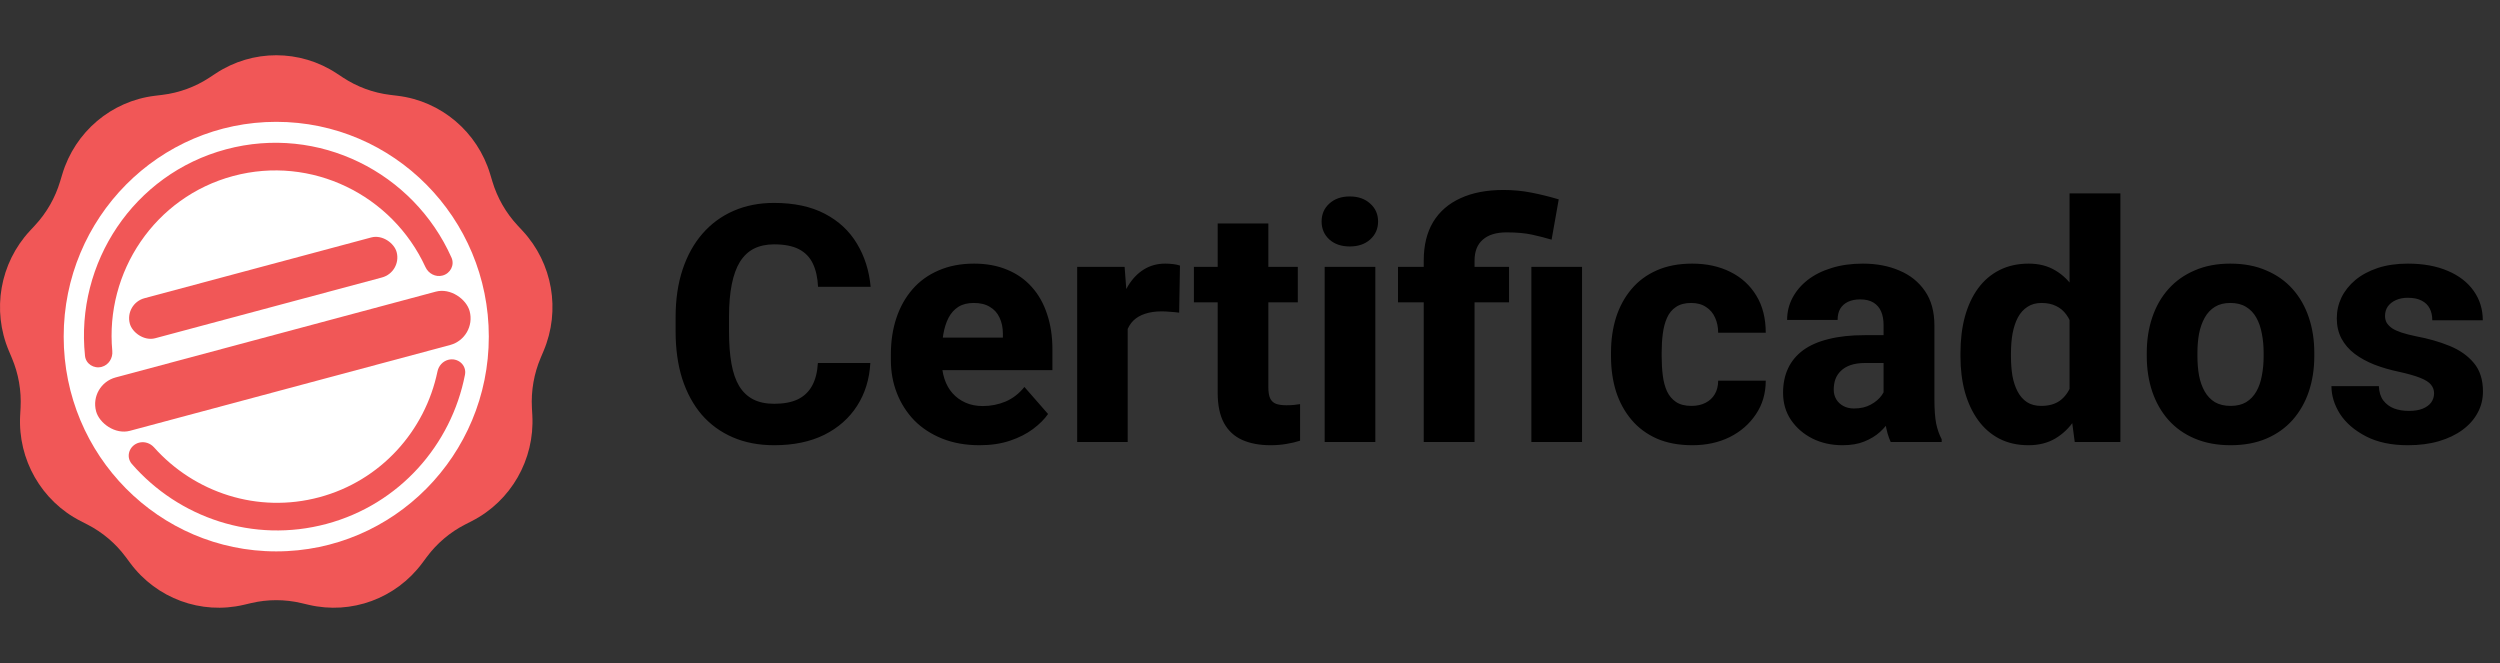
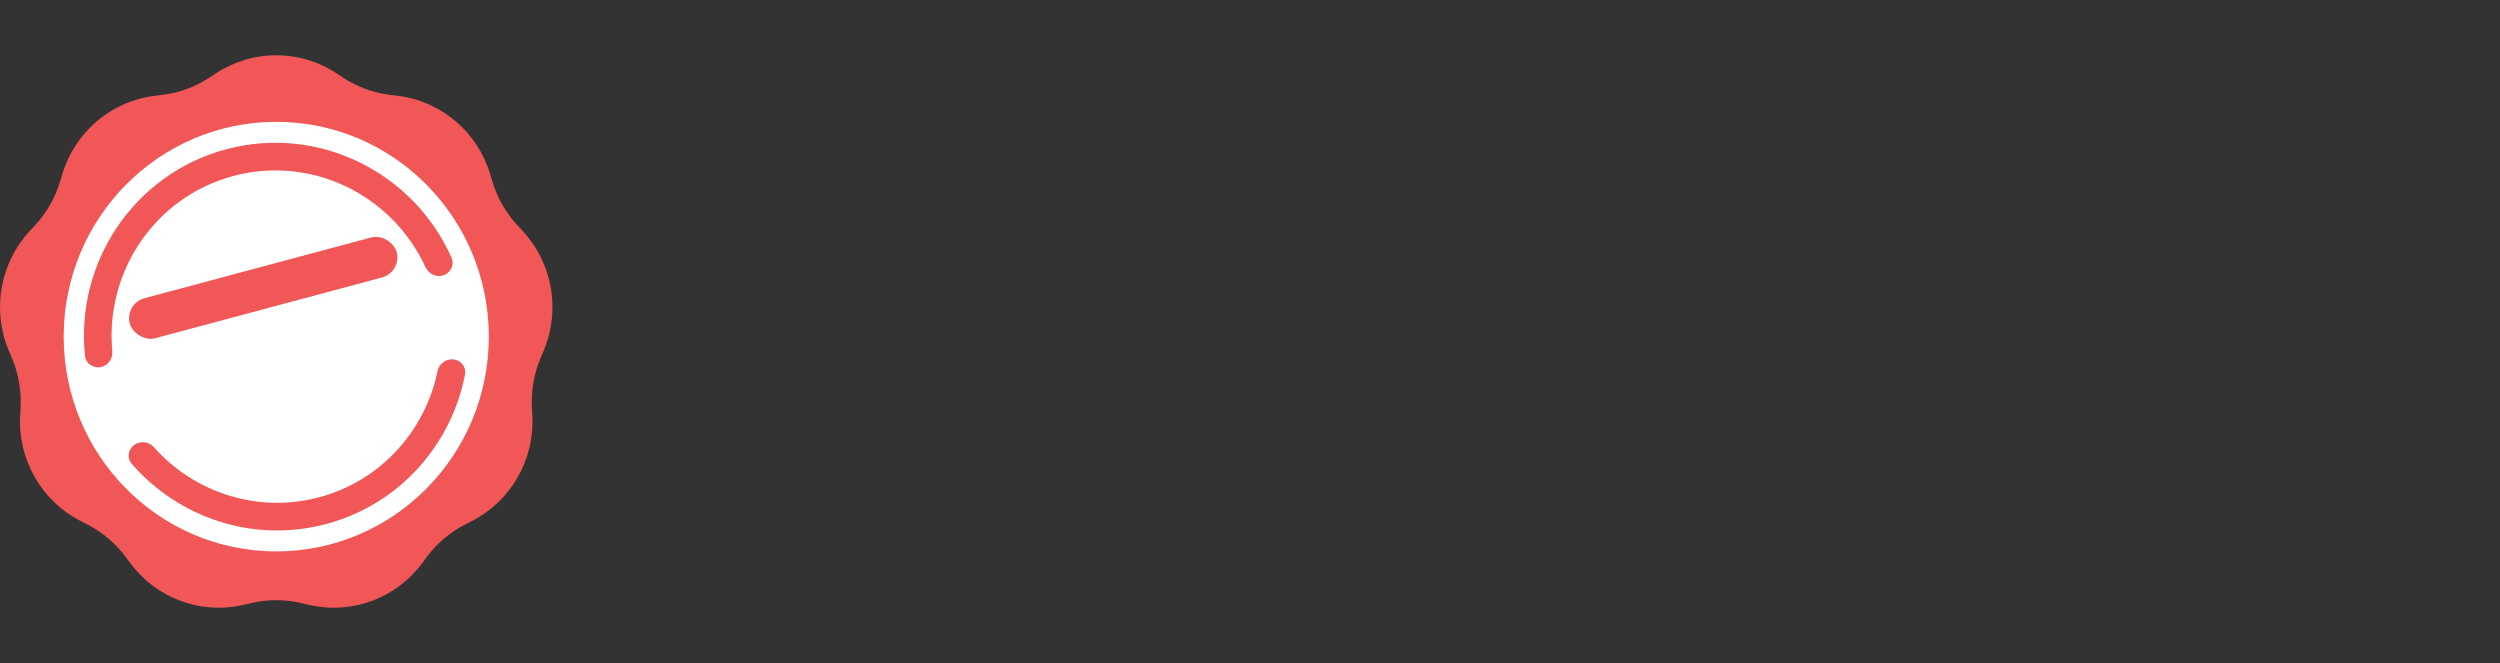
<svg xmlns="http://www.w3.org/2000/svg" width="181" height="48" viewBox="0 0 181 48" fill="none">
  <rect x="0" y="0" width="181" height="48" fill="#333333" stroke="none" />
  <path d="M15.629 5.312C18.285 3.563 21.715 3.563 24.372 5.312L24.832 5.615C25.859 6.291 27.027 6.72 28.244 6.868L28.79 6.935C31.939 7.318 34.567 9.543 35.488 12.606L35.648 13.137C36.004 14.322 36.625 15.408 37.463 16.311L37.839 16.716C40.007 19.053 40.603 22.462 39.357 25.406L39.142 25.916C38.66 27.055 38.444 28.289 38.511 29.525L38.541 30.079C38.713 33.276 36.998 36.273 34.169 37.721L33.679 37.972C32.585 38.531 31.633 39.337 30.897 40.327L30.567 40.771C28.663 43.332 25.441 44.515 22.351 43.789L21.816 43.663C20.621 43.382 19.379 43.382 18.184 43.663L17.649 43.789C14.56 44.515 11.337 43.332 9.433 40.771L9.103 40.327C8.367 39.337 7.415 38.531 6.321 37.972L5.831 37.721C3.002 36.273 1.287 33.276 1.459 30.079L1.489 29.525C1.556 28.289 1.34 27.055 0.858 25.916L0.643 25.406C-0.603 22.462 -0.007 19.053 2.161 16.716L2.537 16.311C3.375 15.408 3.996 14.322 4.352 13.137L4.512 12.606C5.433 9.543 8.061 7.318 11.21 6.935L11.755 6.868C12.973 6.72 14.141 6.291 15.168 5.615L15.629 5.312Z" fill="#F15757" />
  <path d="M36.39 24.371C36.39 33.519 29.044 40.92 20.001 40.92C10.958 40.92 3.611 33.519 3.611 24.371C3.611 15.222 10.958 7.821 20.001 7.821C29.044 7.821 36.39 15.222 36.39 24.371Z" fill="white" stroke="#F15757" stroke-width="2" />
  <path d="M33.438 20.771C35.445 28.26 31.056 35.944 23.634 37.932C16.213 39.921 8.57 35.462 6.563 27.972C4.557 20.482 8.946 12.799 16.367 10.81C23.788 8.822 31.431 13.281 33.438 20.771Z" fill="white" />
  <path fill-rule="evenodd" clip-rule="evenodd" d="M32.446 26.052C32.049 26.159 31.756 26.491 31.673 26.894C30.781 31.182 27.585 34.803 23.117 36C18.649 37.198 14.071 35.66 11.155 32.392C10.881 32.085 10.462 31.943 10.065 32.049C9.372 32.235 9.077 33.052 9.548 33.593C12.942 37.491 18.345 39.35 23.635 37.932C28.925 36.515 32.675 32.203 33.665 27.131C33.802 26.427 33.138 25.867 32.446 26.052ZM7.364 26.561C7.865 26.427 8.178 25.932 8.13 25.415C7.597 19.68 11.217 14.261 16.885 12.742C22.554 11.223 28.398 14.107 30.804 19.339C31.021 19.811 31.539 20.084 32.041 19.949C32.609 19.797 32.928 19.19 32.689 18.653C29.931 12.467 23.059 9.017 16.368 10.81C9.676 12.603 5.449 19.027 6.154 25.763C6.215 26.348 6.796 26.713 7.364 26.561Z" fill="#F15757" />
-   <rect x="6.439" y="27.844" width="28" height="4" rx="2" transform="rotate(-15 6.439 27.844)" fill="#F15757" />
  <rect x="9.01" y="21.979" width="20" height="3" rx="1.5" transform="rotate(-15 9.01 21.979)" fill="#F15757" />
-   <path d="M59.215 26.281H63.012C62.949 27.453 62.629 28.488 62.051 29.387C61.48 30.277 60.688 30.977 59.672 31.484C58.656 31.984 57.449 32.234 56.051 32.234C54.934 32.234 53.934 32.043 53.051 31.66C52.168 31.277 51.418 30.73 50.801 30.02C50.191 29.301 49.723 28.438 49.395 27.43C49.074 26.414 48.914 25.27 48.914 23.996V22.953C48.914 21.68 49.082 20.535 49.418 19.52C49.754 18.504 50.234 17.637 50.859 16.918C51.484 16.199 52.234 15.648 53.109 15.266C53.984 14.883 54.961 14.691 56.039 14.691C57.492 14.691 58.719 14.953 59.719 15.477C60.719 16 61.492 16.719 62.039 17.633C62.594 18.547 62.926 19.59 63.035 20.762H59.227C59.195 20.098 59.07 19.539 58.852 19.086C58.633 18.625 58.297 18.277 57.844 18.043C57.391 17.809 56.789 17.691 56.039 17.691C55.492 17.691 55.012 17.793 54.598 17.996C54.191 18.199 53.852 18.516 53.578 18.945C53.312 19.375 53.113 19.922 52.98 20.586C52.848 21.242 52.781 22.023 52.781 22.93V23.996C52.781 24.895 52.84 25.672 52.957 26.328C53.074 26.984 53.262 27.527 53.52 27.957C53.785 28.387 54.125 28.707 54.539 28.918C54.953 29.129 55.457 29.234 56.051 29.234C56.73 29.234 57.297 29.129 57.75 28.918C58.203 28.699 58.551 28.371 58.793 27.934C59.035 27.496 59.176 26.945 59.215 26.281ZM70.922 32.234C69.914 32.234 69.012 32.074 68.215 31.754C67.418 31.434 66.742 30.992 66.188 30.43C65.641 29.859 65.223 29.203 64.934 28.461C64.644 27.719 64.5 26.926 64.5 26.082V25.637C64.5 24.691 64.633 23.82 64.898 23.023C65.164 22.227 65.551 21.535 66.059 20.949C66.574 20.355 67.207 19.898 67.957 19.578C68.707 19.25 69.562 19.086 70.523 19.086C71.422 19.086 72.223 19.234 72.926 19.531C73.629 19.82 74.223 20.238 74.707 20.785C75.191 21.324 75.559 21.977 75.809 22.742C76.066 23.5 76.195 24.352 76.195 25.297V26.797H65.977V24.441H72.609V24.16C72.609 23.715 72.527 23.324 72.363 22.988C72.207 22.652 71.973 22.395 71.66 22.215C71.356 22.027 70.969 21.934 70.5 21.934C70.055 21.934 69.684 22.027 69.387 22.215C69.09 22.402 68.852 22.668 68.672 23.012C68.5 23.348 68.375 23.742 68.297 24.195C68.219 24.641 68.18 25.121 68.18 25.637V26.082C68.18 26.574 68.246 27.023 68.379 27.43C68.512 27.836 68.707 28.184 68.965 28.473C69.223 28.762 69.535 28.988 69.902 29.152C70.269 29.316 70.688 29.398 71.156 29.398C71.734 29.398 72.285 29.289 72.809 29.07C73.332 28.844 73.785 28.492 74.168 28.016L75.879 29.973C75.621 30.348 75.258 30.711 74.789 31.062C74.328 31.406 73.773 31.688 73.125 31.906C72.477 32.125 71.742 32.234 70.922 32.234ZM81.644 22.273V32H77.988V19.32H81.422L81.644 22.273ZM85.43 19.227L85.371 22.637C85.215 22.613 85.012 22.594 84.762 22.578C84.512 22.555 84.297 22.543 84.117 22.543C83.648 22.543 83.242 22.602 82.898 22.719C82.562 22.828 82.281 22.992 82.055 23.211C81.836 23.43 81.672 23.703 81.562 24.031C81.453 24.352 81.398 24.723 81.398 25.145L80.707 24.805C80.707 23.969 80.789 23.203 80.953 22.508C81.117 21.812 81.356 21.211 81.668 20.703C81.981 20.188 82.363 19.789 82.816 19.508C83.269 19.227 83.785 19.086 84.363 19.086C84.551 19.086 84.742 19.098 84.938 19.121C85.133 19.145 85.297 19.18 85.43 19.227ZM93.961 19.32V21.887H86.438V19.32H93.961ZM88.16 16.18H91.828V28.027C91.828 28.379 91.871 28.648 91.957 28.836C92.043 29.023 92.184 29.156 92.379 29.234C92.574 29.305 92.824 29.34 93.129 29.34C93.348 29.34 93.535 29.332 93.691 29.316C93.848 29.301 93.992 29.281 94.125 29.258V31.906C93.812 32.008 93.481 32.086 93.129 32.141C92.777 32.203 92.394 32.234 91.981 32.234C91.191 32.234 90.508 32.105 89.93 31.848C89.359 31.59 88.922 31.184 88.617 30.629C88.312 30.066 88.16 29.336 88.16 28.438V16.18ZM99.574 19.32V32H95.906V19.32H99.574ZM95.684 16.039C95.684 15.508 95.871 15.074 96.246 14.738C96.621 14.395 97.113 14.223 97.723 14.223C98.332 14.223 98.824 14.395 99.199 14.738C99.582 15.074 99.773 15.508 99.773 16.039C99.773 16.562 99.582 16.996 99.199 17.34C98.824 17.676 98.332 17.844 97.723 17.844C97.113 17.844 96.621 17.676 96.246 17.34C95.871 16.996 95.684 16.562 95.684 16.039ZM106.758 32H103.078V18.863C103.078 17.762 103.305 16.832 103.758 16.074C104.219 15.316 104.879 14.742 105.738 14.352C106.598 13.953 107.633 13.754 108.844 13.754C109.539 13.754 110.207 13.816 110.848 13.941C111.496 14.066 112.164 14.23 112.852 14.434L112.336 17.352C111.891 17.219 111.418 17.098 110.918 16.988C110.418 16.879 109.805 16.824 109.078 16.824C108.328 16.824 107.754 17 107.355 17.352C106.957 17.695 106.758 18.199 106.758 18.863V32ZM109.254 19.32V21.887H101.215V19.32H109.254ZM114.539 19.32V32H110.871V19.32H114.539ZM122.461 29.387C122.852 29.387 123.191 29.312 123.48 29.164C123.77 29.016 123.992 28.809 124.148 28.543C124.312 28.27 124.395 27.941 124.395 27.559H127.84C127.84 28.48 127.602 29.293 127.125 29.996C126.656 30.699 126.023 31.25 125.227 31.648C124.43 32.039 123.531 32.234 122.531 32.234C121.547 32.234 120.688 32.074 119.953 31.754C119.219 31.426 118.605 30.969 118.113 30.383C117.621 29.797 117.25 29.117 117 28.344C116.758 27.562 116.637 26.719 116.637 25.812V25.508C116.637 24.609 116.758 23.77 117 22.988C117.25 22.207 117.621 21.523 118.113 20.938C118.605 20.352 119.215 19.898 119.941 19.578C120.676 19.25 121.535 19.086 122.52 19.086C123.559 19.086 124.477 19.285 125.273 19.684C126.078 20.082 126.707 20.656 127.16 21.406C127.613 22.148 127.84 23.043 127.84 24.09H124.395C124.395 23.684 124.32 23.32 124.172 23C124.031 22.672 123.812 22.414 123.516 22.227C123.227 22.031 122.867 21.934 122.438 21.934C121.992 21.934 121.625 22.031 121.336 22.227C121.055 22.414 120.84 22.676 120.691 23.012C120.543 23.348 120.441 23.73 120.387 24.16C120.332 24.582 120.305 25.031 120.305 25.508V25.812C120.305 26.297 120.332 26.758 120.387 27.195C120.441 27.625 120.543 28.004 120.691 28.332C120.848 28.66 121.066 28.918 121.348 29.105C121.629 29.293 122 29.387 122.461 29.387ZM136.371 28.977V23.539C136.371 23.156 136.312 22.828 136.195 22.555C136.078 22.281 135.895 22.066 135.645 21.91C135.395 21.754 135.07 21.676 134.672 21.676C134.336 21.676 134.043 21.734 133.793 21.852C133.551 21.969 133.363 22.137 133.23 22.355C133.105 22.574 133.043 22.844 133.043 23.164H129.387C129.387 22.594 129.516 22.062 129.773 21.57C130.031 21.078 130.398 20.645 130.875 20.27C131.359 19.895 131.938 19.605 132.609 19.402C133.281 19.191 134.035 19.086 134.871 19.086C135.863 19.086 136.746 19.254 137.52 19.59C138.301 19.918 138.918 20.414 139.371 21.078C139.824 21.734 140.051 22.562 140.051 23.562V28.871C140.051 29.637 140.094 30.238 140.18 30.676C140.273 31.105 140.406 31.48 140.578 31.801V32H136.887C136.715 31.633 136.586 31.18 136.5 30.641C136.414 30.094 136.371 29.539 136.371 28.977ZM136.828 24.266L136.852 26.281H135.035C134.629 26.281 134.277 26.332 133.98 26.434C133.691 26.535 133.457 26.676 133.277 26.855C133.098 27.027 132.965 27.23 132.879 27.465C132.801 27.691 132.762 27.941 132.762 28.215C132.762 28.473 132.824 28.707 132.949 28.918C133.074 29.121 133.246 29.281 133.465 29.398C133.684 29.516 133.938 29.574 134.227 29.574C134.703 29.574 135.109 29.48 135.445 29.293C135.789 29.105 136.055 28.879 136.242 28.613C136.43 28.34 136.523 28.086 136.523 27.852L137.402 29.375C137.262 29.688 137.09 30.012 136.887 30.348C136.684 30.676 136.426 30.984 136.113 31.273C135.801 31.555 135.422 31.785 134.977 31.965C134.539 32.145 134.012 32.234 133.395 32.234C132.598 32.234 131.875 32.074 131.227 31.754C130.578 31.426 130.059 30.977 129.668 30.406C129.285 29.836 129.094 29.18 129.094 28.438C129.094 27.773 129.215 27.184 129.457 26.668C129.699 26.152 130.062 25.715 130.547 25.355C131.039 24.996 131.656 24.727 132.398 24.547C133.141 24.359 134.008 24.266 135 24.266H136.828ZM149.836 29.164V14H153.516V32H150.211L149.836 29.164ZM141.938 25.812V25.566C141.938 24.605 142.043 23.73 142.254 22.941C142.473 22.145 142.789 21.461 143.203 20.891C143.625 20.312 144.145 19.867 144.762 19.555C145.379 19.242 146.086 19.086 146.883 19.086C147.617 19.086 148.258 19.25 148.805 19.578C149.352 19.898 149.816 20.352 150.199 20.938C150.59 21.516 150.906 22.199 151.148 22.988C151.391 23.77 151.574 24.617 151.699 25.531V25.953C151.582 26.828 151.398 27.645 151.148 28.402C150.906 29.16 150.59 29.828 150.199 30.406C149.816 30.977 149.348 31.426 148.793 31.754C148.246 32.074 147.602 32.234 146.859 32.234C146.062 32.234 145.355 32.074 144.738 31.754C144.129 31.434 143.617 30.984 143.203 30.406C142.789 29.828 142.473 29.148 142.254 28.367C142.043 27.586 141.938 26.734 141.938 25.812ZM145.594 25.566V25.812C145.594 26.312 145.629 26.777 145.699 27.207C145.777 27.637 145.902 28.016 146.074 28.344C146.246 28.672 146.473 28.93 146.754 29.117C147.035 29.297 147.379 29.387 147.785 29.387C148.332 29.387 148.781 29.262 149.133 29.012C149.484 28.754 149.75 28.398 149.93 27.945C150.109 27.492 150.203 26.965 150.211 26.363V25.133C150.211 24.633 150.16 24.184 150.059 23.785C149.957 23.387 149.805 23.051 149.602 22.777C149.406 22.504 149.16 22.297 148.863 22.156C148.566 22.008 148.215 21.934 147.809 21.934C147.41 21.934 147.07 22.027 146.789 22.215C146.508 22.395 146.277 22.648 146.098 22.977C145.926 23.305 145.797 23.691 145.711 24.137C145.633 24.574 145.594 25.051 145.594 25.566ZM155.426 25.789V25.543C155.426 24.613 155.559 23.758 155.824 22.977C156.09 22.188 156.48 21.504 156.996 20.926C157.512 20.348 158.145 19.898 158.895 19.578C159.645 19.25 160.504 19.086 161.473 19.086C162.457 19.086 163.324 19.25 164.074 19.578C164.832 19.898 165.469 20.348 165.984 20.926C166.5 21.504 166.891 22.188 167.156 22.977C167.422 23.758 167.555 24.613 167.555 25.543V25.789C167.555 26.711 167.422 27.566 167.156 28.355C166.891 29.137 166.5 29.82 165.984 30.406C165.469 30.984 164.836 31.434 164.086 31.754C163.336 32.074 162.473 32.234 161.496 32.234C160.527 32.234 159.664 32.074 158.906 31.754C158.148 31.434 157.512 30.984 156.996 30.406C156.48 29.82 156.09 29.137 155.824 28.355C155.559 27.566 155.426 26.711 155.426 25.789ZM159.094 25.543V25.789C159.094 26.289 159.133 26.758 159.211 27.195C159.297 27.633 159.434 28.016 159.621 28.344C159.809 28.672 160.055 28.93 160.359 29.117C160.672 29.297 161.051 29.387 161.496 29.387C161.941 29.387 162.316 29.297 162.621 29.117C162.926 28.93 163.172 28.672 163.359 28.344C163.547 28.016 163.68 27.633 163.758 27.195C163.844 26.758 163.887 26.289 163.887 25.789V25.543C163.887 25.051 163.844 24.59 163.758 24.16C163.68 23.723 163.547 23.336 163.359 23C163.172 22.664 162.922 22.402 162.609 22.215C162.305 22.027 161.926 21.934 161.473 21.934C161.035 21.934 160.664 22.027 160.359 22.215C160.055 22.402 159.809 22.664 159.621 23C159.434 23.336 159.297 23.723 159.211 24.16C159.133 24.59 159.094 25.051 159.094 25.543ZM176.227 28.473C176.227 28.238 176.152 28.031 176.004 27.852C175.863 27.672 175.605 27.508 175.23 27.359C174.863 27.211 174.344 27.062 173.672 26.914C173.039 26.781 172.449 26.609 171.902 26.398C171.355 26.18 170.879 25.918 170.473 25.613C170.066 25.301 169.75 24.934 169.523 24.512C169.297 24.082 169.184 23.594 169.184 23.047C169.184 22.516 169.297 22.012 169.523 21.535C169.758 21.059 170.094 20.637 170.531 20.27C170.977 19.902 171.516 19.613 172.148 19.402C172.789 19.191 173.516 19.086 174.328 19.086C175.445 19.086 176.41 19.262 177.223 19.613C178.035 19.957 178.66 20.441 179.098 21.066C179.535 21.684 179.754 22.391 179.754 23.188H176.098C176.098 22.859 176.035 22.574 175.91 22.332C175.785 22.09 175.594 21.902 175.336 21.77C175.078 21.629 174.738 21.559 174.316 21.559C173.988 21.559 173.699 21.617 173.449 21.734C173.207 21.844 173.016 21.996 172.875 22.191C172.742 22.387 172.676 22.613 172.676 22.871C172.676 23.051 172.715 23.215 172.793 23.363C172.879 23.504 173.008 23.637 173.18 23.762C173.359 23.879 173.59 23.984 173.871 24.078C174.16 24.172 174.512 24.262 174.926 24.348C175.809 24.512 176.613 24.742 177.34 25.039C178.074 25.336 178.66 25.746 179.098 26.27C179.543 26.793 179.766 27.484 179.766 28.344C179.766 28.906 179.637 29.422 179.379 29.891C179.129 30.359 178.766 30.77 178.289 31.121C177.812 31.473 177.242 31.746 176.578 31.941C175.914 32.137 175.164 32.234 174.328 32.234C173.133 32.234 172.121 32.02 171.293 31.59C170.465 31.16 169.84 30.621 169.418 29.973C169.004 29.316 168.797 28.645 168.797 27.957H172.23C172.246 28.379 172.352 28.723 172.547 28.988C172.75 29.254 173.012 29.449 173.332 29.574C173.652 29.691 174.012 29.75 174.41 29.75C174.809 29.75 175.141 29.695 175.406 29.586C175.672 29.477 175.875 29.328 176.016 29.141C176.156 28.945 176.227 28.723 176.227 28.473Z" fill="black" />
</svg>